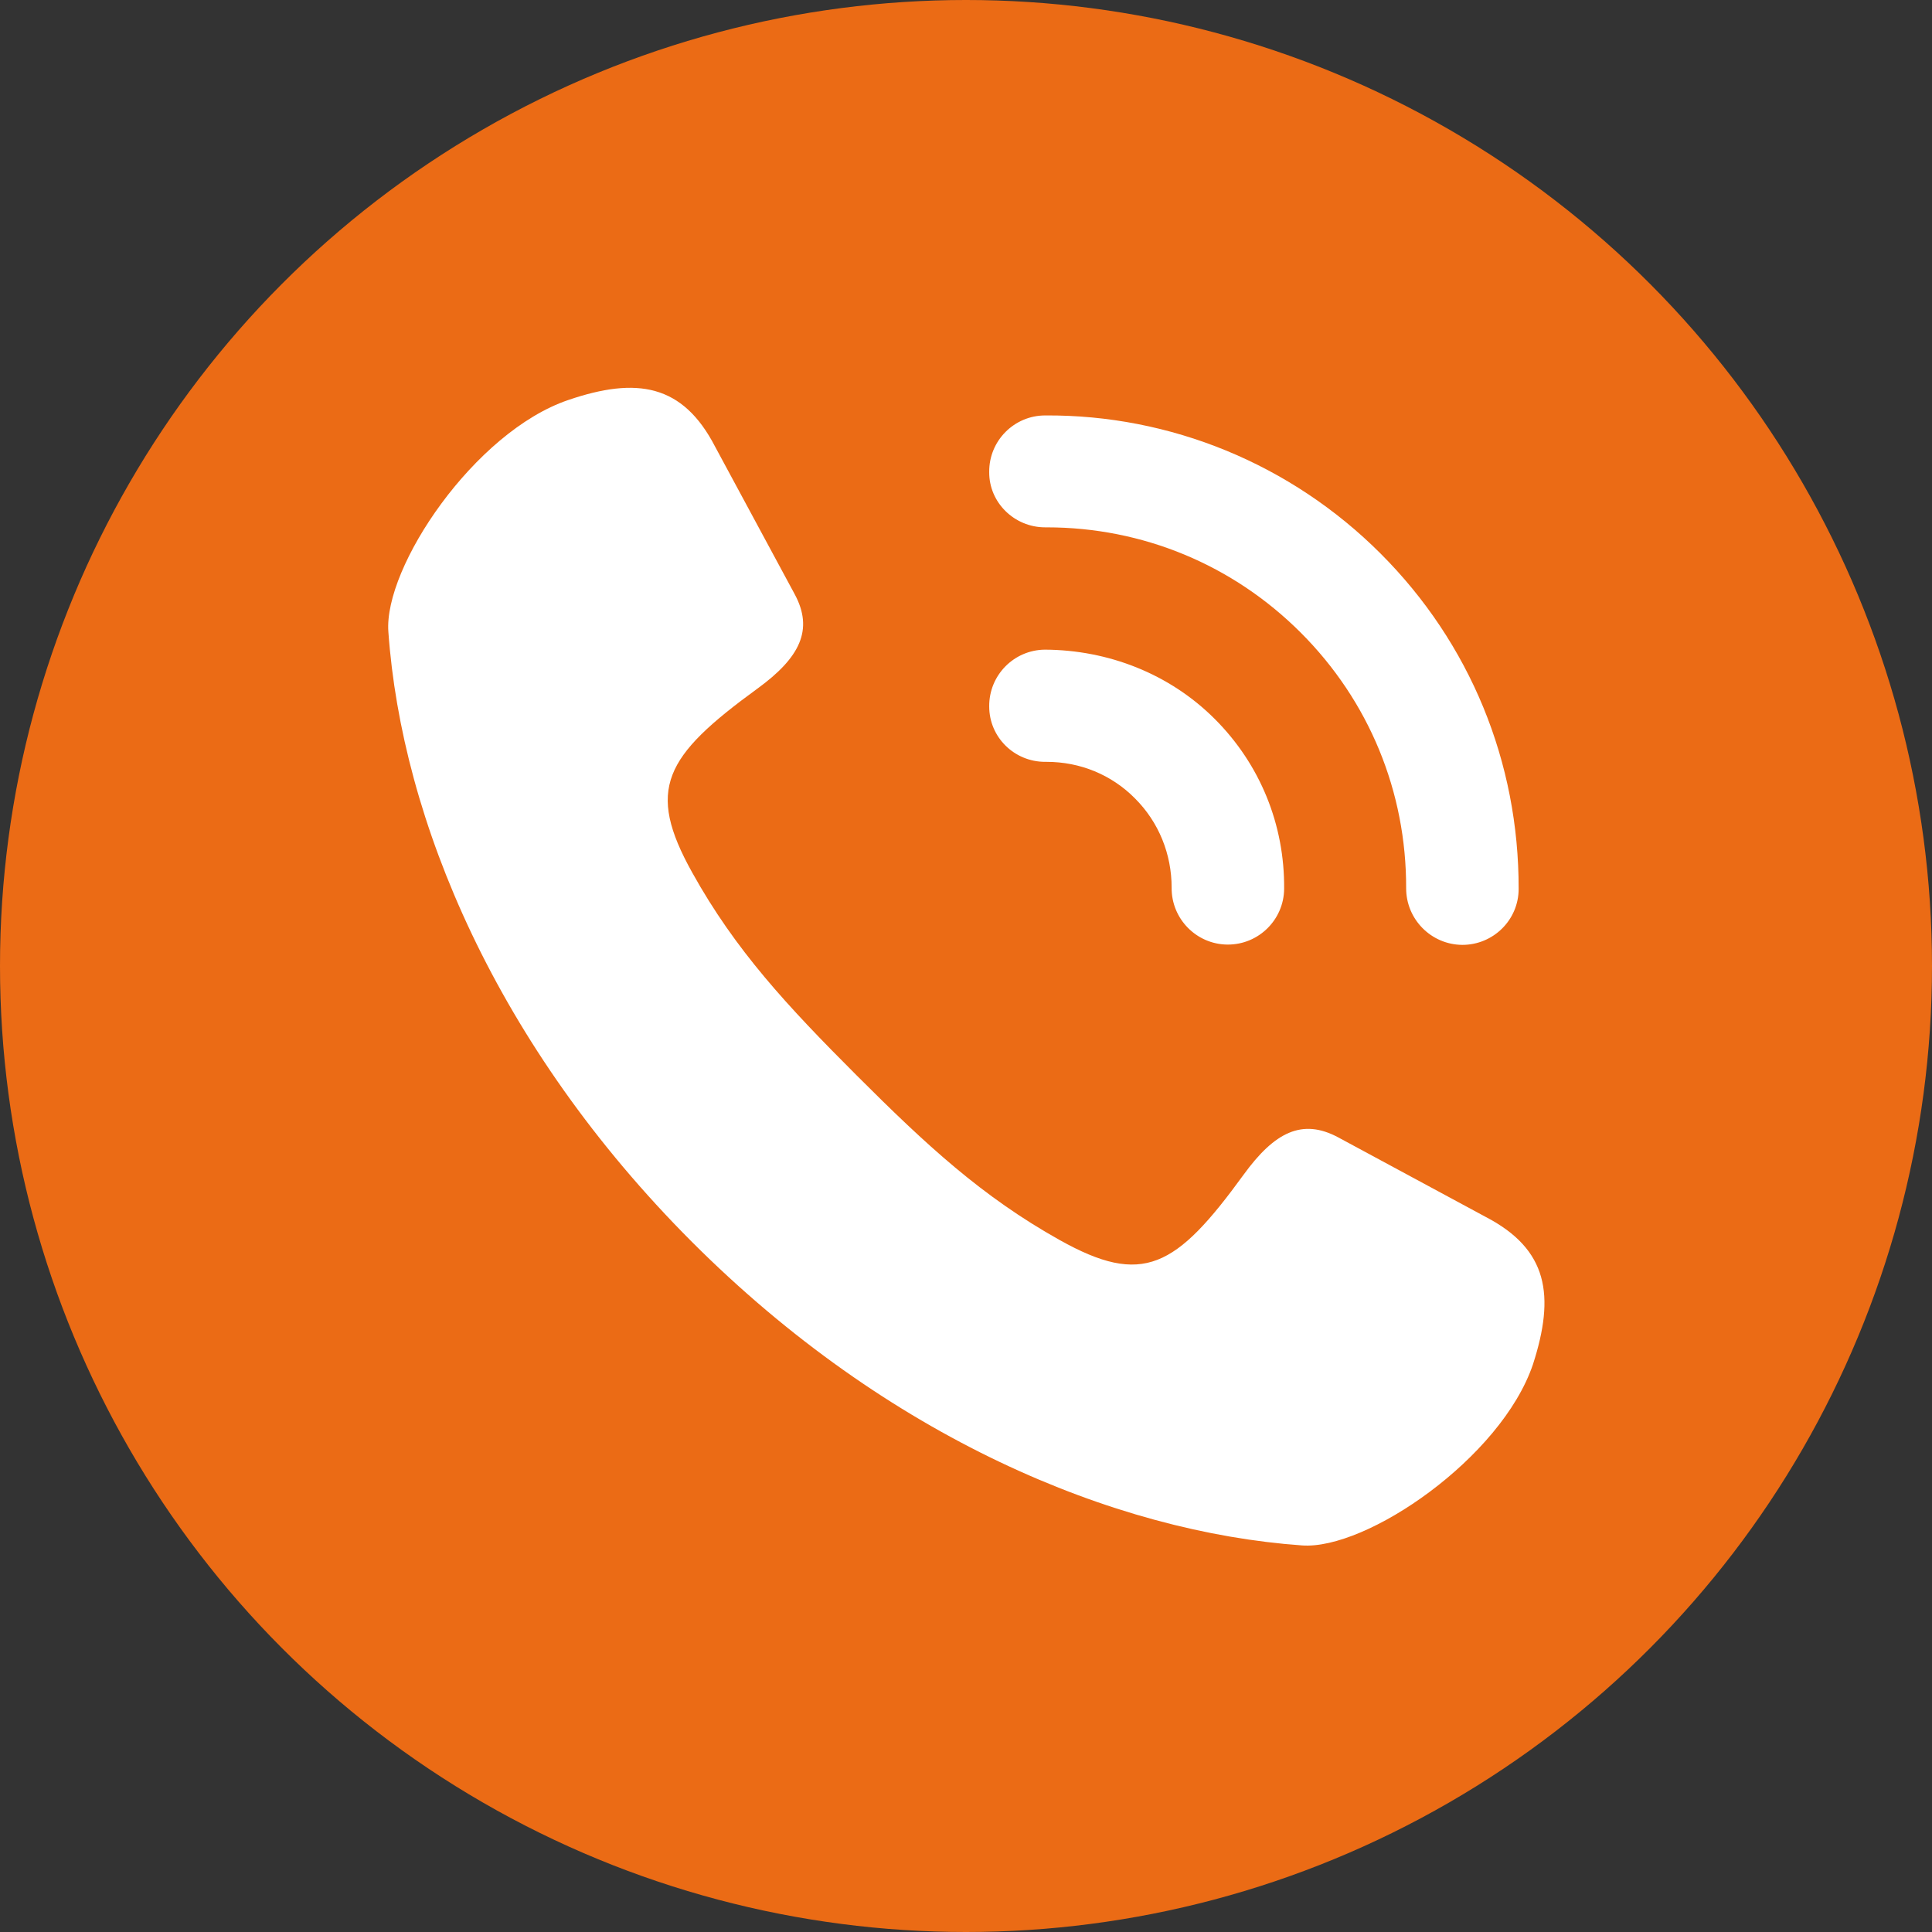
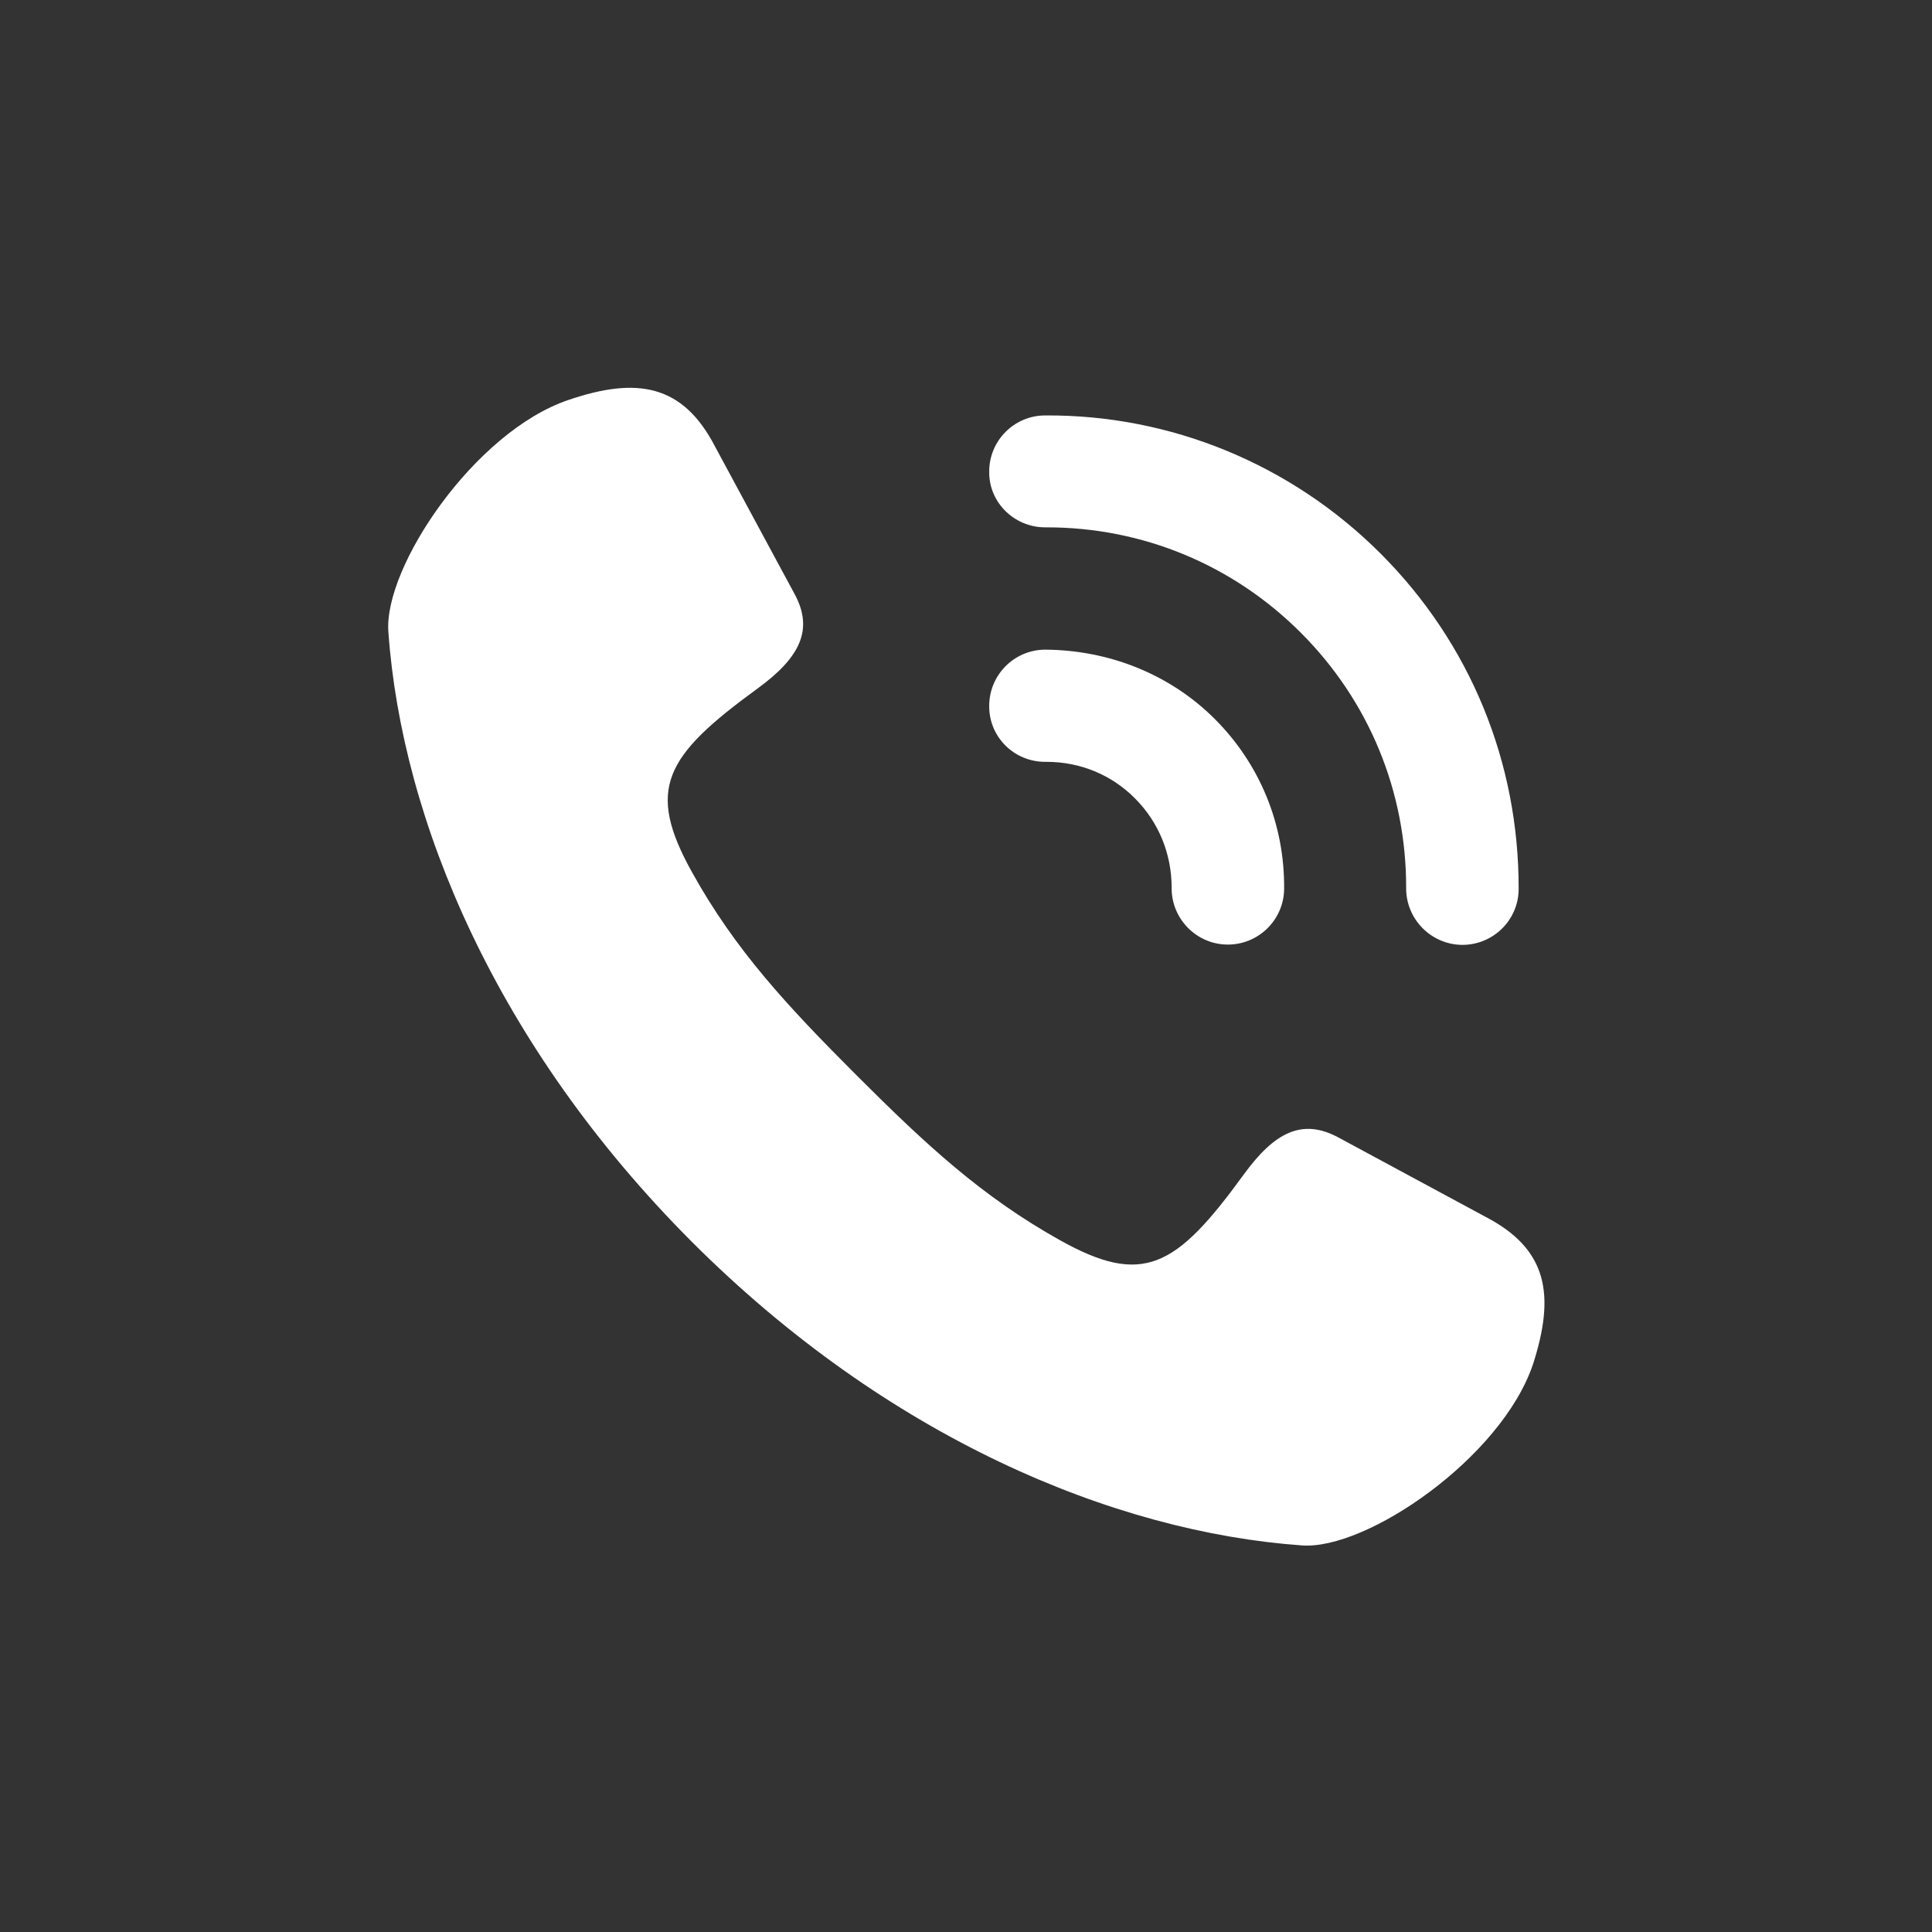
<svg xmlns="http://www.w3.org/2000/svg" version="1.1" id="icons" x="0px" y="0px" width="64.92px" height="64.92px" viewBox="0 0 64.92 64.92" enable-background="new 0 0 64.92 64.92" xml:space="preserve">
  <rect x="0" y="0" width="64.92" height="64.92" fill="#333333" stroke="none" />
-   <circle fill="#EB6B15" cx="32.46" cy="32.46" r="32.46" />
-   <path fill="#FFFFFF" d="M49.92,40.89l-4.95-2.67c-1.21-0.65-2.14-0.18-3.18,1.25c-2.28,3.14-3.39,3.76-6.18,2.2  c-2.61-1.46-4.48-3.19-6.82-5.53c-2.34-2.34-4.08-4.21-5.53-6.82c-1.56-2.8-0.94-3.9,2.19-6.18c1.43-1.04,1.9-1.98,1.25-3.18  l-2.67-4.95c-1.09-2.11-2.64-2.35-4.93-1.57c-3.16,1.07-6.21,5.62-6.05,7.79c0.45,6.32,3.62,13.91,10.2,20.5  c6.58,6.58,14.18,9.75,20.5,10.2c2.16,0.16,6.69-2.93,7.76-6.08C52.26,43.53,52.02,41.98,49.92,40.89z M35.12,17.72  c0.01,0,0.03,0,0.05,0c3.23,0,6.26,1.26,8.54,3.54c2.29,2.29,3.55,5.34,3.54,8.59c0,1.04,0.84,1.89,1.88,1.9h0.01  c1.04,0,1.89-0.84,1.89-1.88c0.01-4.26-1.63-8.26-4.64-11.27c-3.01-3.01-7.07-4.67-11.27-4.64c-1.04,0-1.89,0.85-1.88,1.9  C33.23,16.88,34.08,17.72,35.12,17.72z M35.12,25.6c0.02,0,0.04,0,0.05,0c1.12,0,2.18,0.43,2.97,1.23c0.8,0.8,1.23,1.87,1.23,3  c-0.01,1.04,0.83,1.9,1.87,1.91h0.02c1.04,0,1.88-0.84,1.89-1.87c0.02-2.16-0.81-4.19-2.33-5.71c-1.52-1.52-3.58-2.32-5.71-2.33  c-1.04,0.01-1.88,0.86-1.87,1.91C33.24,24.77,34.08,25.6,35.12,25.6z" />
+   <path fill="#FFFFFF" d="M49.92,40.89l-4.95-2.67c-1.21-0.65-2.14-0.18-3.18,1.25c-2.28,3.14-3.39,3.76-6.18,2.2  c-2.61-1.46-4.48-3.19-6.82-5.53c-2.34-2.34-4.08-4.21-5.53-6.82c-1.56-2.8-0.94-3.9,2.19-6.18c1.43-1.04,1.9-1.98,1.25-3.18  l-2.67-4.95c-1.09-2.11-2.64-2.35-4.93-1.57c-3.16,1.07-6.21,5.62-6.05,7.79c0.45,6.32,3.62,13.91,10.2,20.5  c6.58,6.58,14.18,9.75,20.5,10.2c2.16,0.16,6.69-2.93,7.76-6.08C52.26,43.53,52.02,41.98,49.92,40.89z M35.12,17.72  c0.01,0,0.03,0,0.05,0c3.23,0,6.26,1.26,8.54,3.54c2.29,2.29,3.55,5.34,3.54,8.59c0,1.04,0.84,1.89,1.88,1.9h0.01  c1.04,0,1.89-0.84,1.89-1.88c0.01-4.26-1.63-8.26-4.64-11.27c-3.01-3.01-7.07-4.67-11.27-4.64c-1.04,0-1.89,0.85-1.88,1.9  C33.23,16.88,34.08,17.72,35.12,17.72z M35.12,25.6c0.02,0,0.04,0,0.05,0c1.12,0,2.18,0.43,2.97,1.23c0.8,0.8,1.23,1.87,1.23,3  c-0.01,1.04,0.83,1.9,1.87,1.91h0.02c1.04,0,1.88-0.84,1.89-1.87c0.02-2.16-0.81-4.19-2.33-5.71c-1.52-1.52-3.58-2.32-5.71-2.33  c-1.04,0.01-1.88,0.86-1.87,1.91C33.24,24.77,34.08,25.6,35.12,25.6" />
</svg>